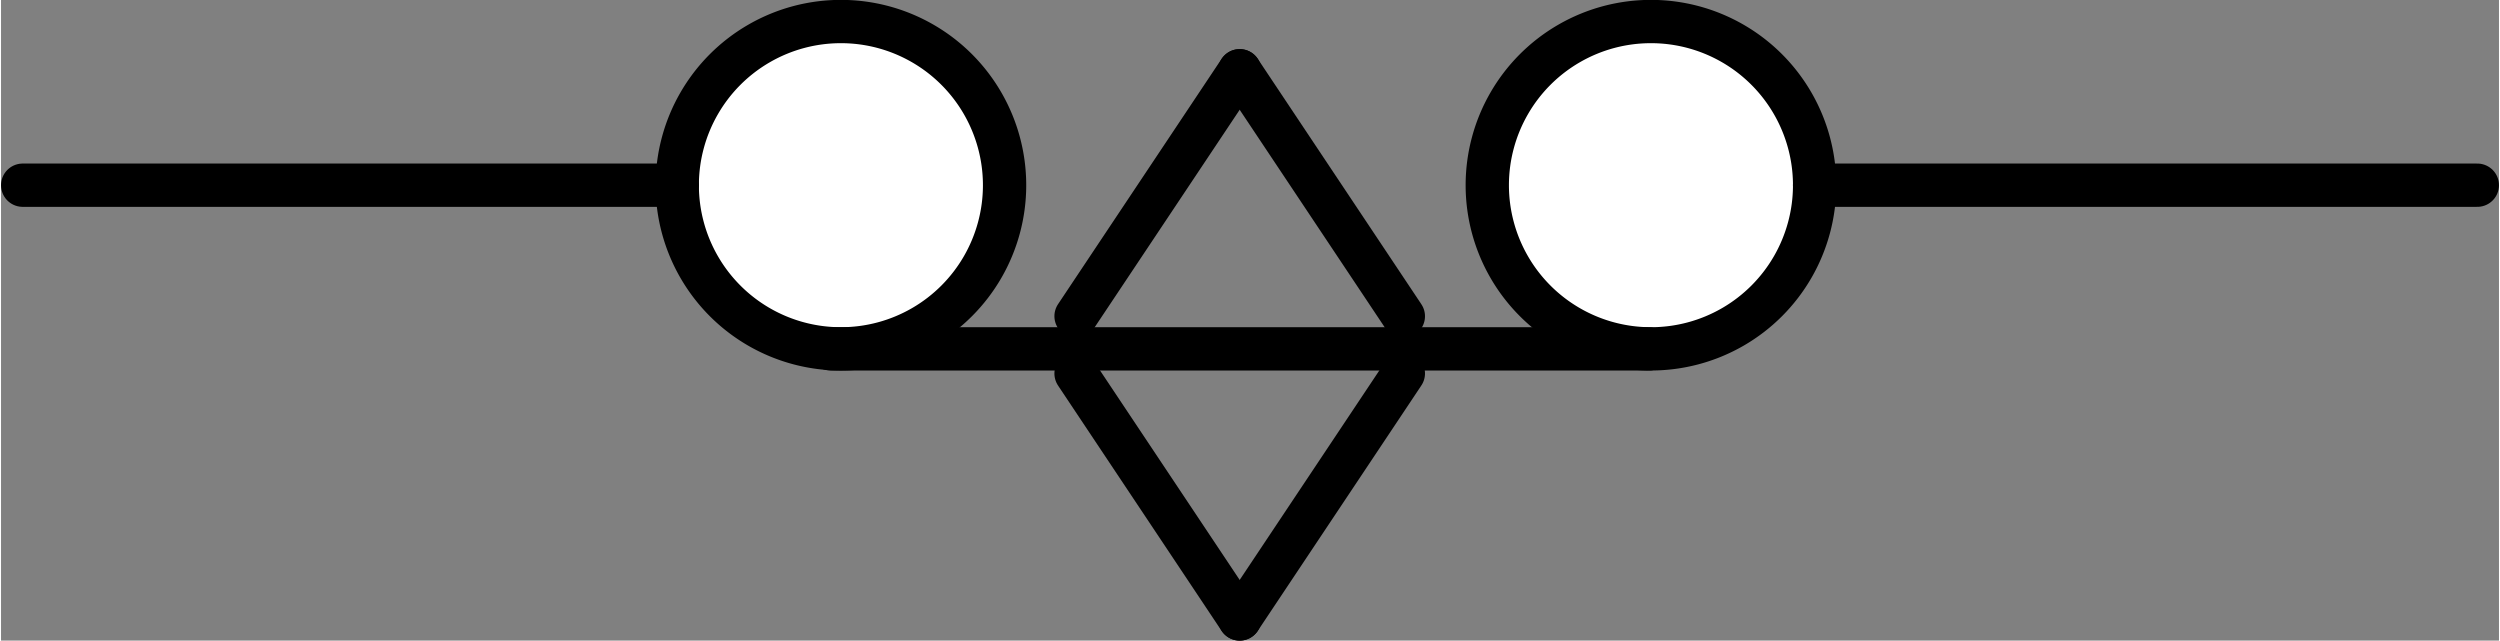
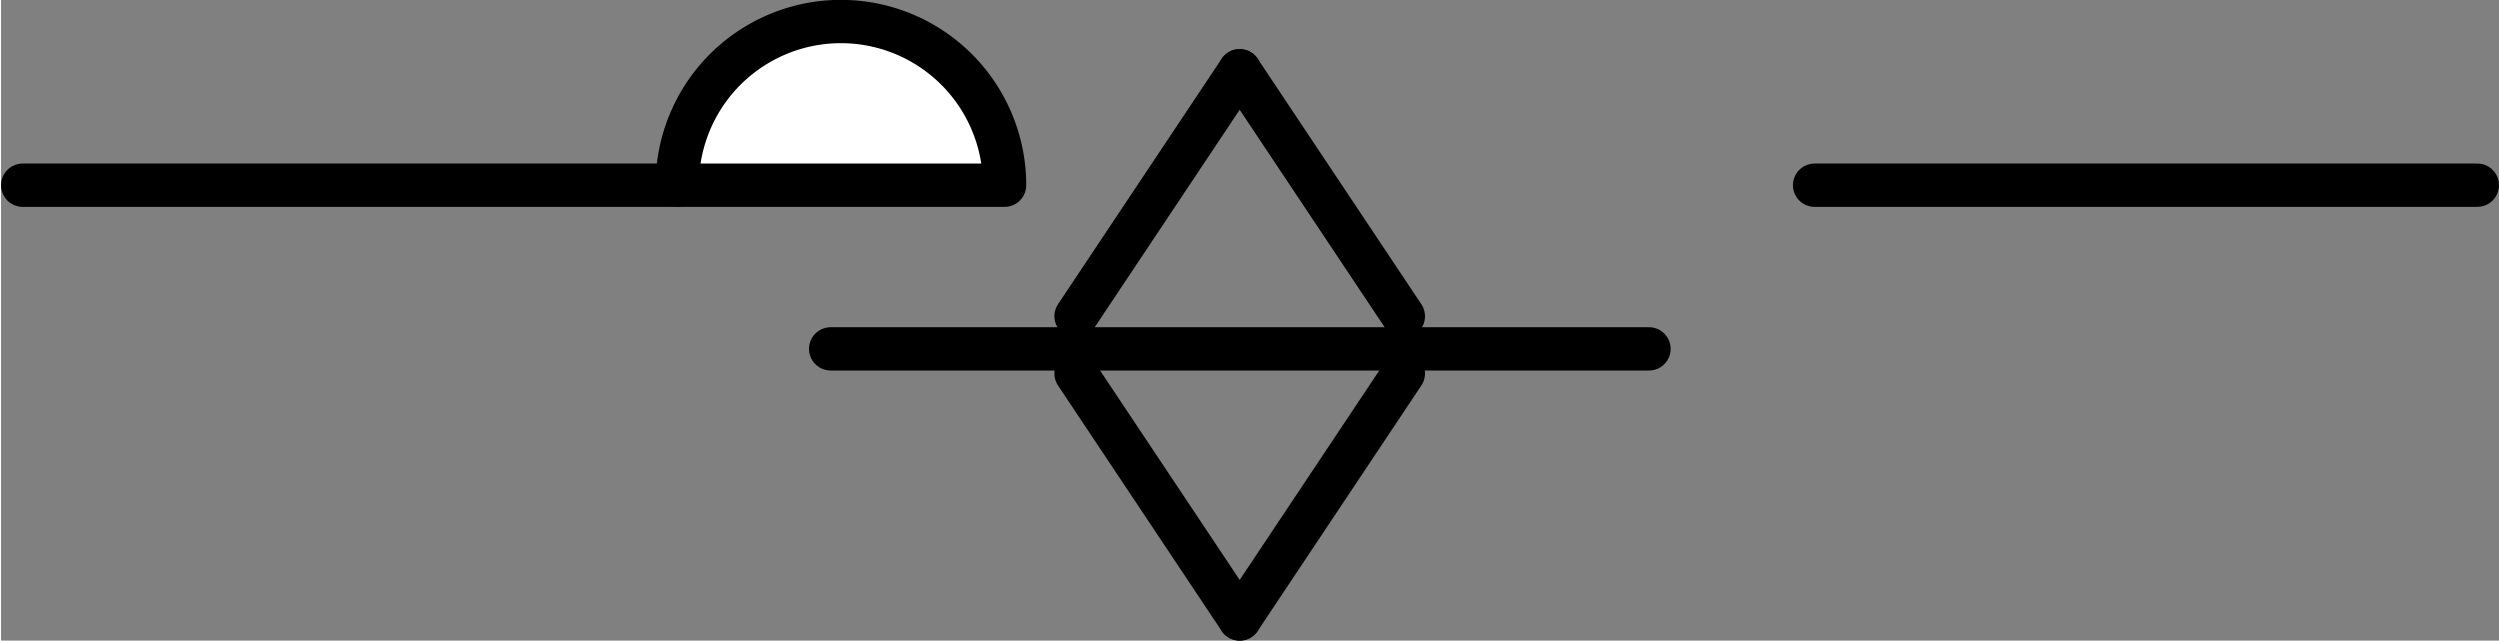
<svg xmlns="http://www.w3.org/2000/svg" xmlns:ns1="http://schemas.microsoft.com/visio/2003/SVGExtensions/" width="1.202in" height="0.308in" viewBox="0 0 86.539 22.193" xml:space="preserve" color-interpolation-filters="sRGB" class="st3">
  <rect x="0" y="0" width="86.539" height="22.193" fill="#808080" stroke="none" />
  <ns1:documentProperties ns1:langID="1042" ns1:metric="true" ns1:viewMarkup="false" />
  <style type="text/css">
	
		.st1 {fill:#ffffff;stroke:#000000;stroke-linecap:round;stroke-linejoin:round;stroke-width:1.5}
		.st2 {stroke:#000000;stroke-linecap:round;stroke-linejoin:round;stroke-width:1.5}
		.st3 {fill:none;fill-rule:evenodd;font-size:12px;overflow:visible;stroke-linecap:square;stroke-miterlimit:3}
	
	</style>
  <g ns1:mID="0" ns1:index="1" ns1:groupContext="foregroundPage">
    <title>페이지-1</title>
    <ns1:pageProperties ns1:drawingScale="0.0393701" ns1:pageScale="0.0393701" ns1:drawingUnits="24" ns1:shadowOffsetX="8.50394" ns1:shadowOffsetY="-8.50394" />
    <ns1:layer ns1:name="연결선" ns1:index="0" />
    <ns1:layer ns1:name="순서도" ns1:index="1" />
    <g id="group130-1" transform="translate(0.75,-0.75)" ns1:mID="130" ns1:groupContext="group">
      <title>시트.130</title>
      <g id="shape111-2" ns1:mID="111" ns1:groupContext="shape" ns1:layerMember="0;1" transform="translate(22.677,-9.354)">
        <title>같은 페이지 참조.38</title>
        <ns1:userDefs>
          <ns1:ud ns1:nameU="visVersion" ns1:prompt="" ns1:val="VT0(15):26" />
        </ns1:userDefs>
-         <path d="M0 16.52 A5.669 5.669 0 1 1 11.34 16.52 A5.669 5.669 0 0 1 0 16.52 Z" class="st1" />
+         <path d="M0 16.52 A5.669 5.669 0 1 1 11.34 16.52 Z" class="st1" />
      </g>
      <g id="shape112-4" ns1:mID="112" ns1:groupContext="shape" transform="translate(-2.79776E-14,-15.024)">
        <title>시트.112</title>
        <path d="M0 22.19 L22.68 22.19" class="st2" />
      </g>
      <g id="shape113-7" ns1:mID="113" ns1:groupContext="shape" ns1:layerMember="0;1" transform="translate(50.74,-9.354)">
        <title>같은 페이지 참조.40</title>
        <ns1:userDefs>
          <ns1:ud ns1:nameU="visVersion" ns1:prompt="" ns1:val="VT0(15):26" />
        </ns1:userDefs>
-         <path d="M0 16.52 A5.669 5.669 0 1 1 11.34 16.52 A5.669 5.669 0 0 1 0 16.52 Z" class="st1" />
      </g>
      <g id="shape114-9" ns1:mID="114" ns1:groupContext="shape" transform="translate(62.079,-15.024)">
        <title>시트.114</title>
        <path d="M0 22.19 L22.96 22.19" class="st2" />
      </g>
      <g id="group129-12" transform="translate(27.992,1.27898E-13)" ns1:mID="129" ns1:groupContext="group">
        <title>시트.129</title>
        <g id="shape115-13" ns1:mID="115" ns1:groupContext="shape" transform="translate(-5.79536E-14,-9.354)">
          <title>시트.115</title>
          <path d="M0 22.19 L28.35 22.19" class="st2" />
        </g>
        <g id="group116-16" transform="translate(8.504,-10.488)" ns1:mID="116" ns1:groupContext="group">
          <title>시트.116</title>
          <g id="shape117-17" ns1:mID="117" ns1:groupContext="shape" transform="translate(-18.466,9.883) rotate(-56.31)">
            <title>시트.117</title>
            <path d="M0 22.19 L10.22 22.19" class="st2" />
          </g>
          <g id="shape118-20" ns1:mID="118" ns1:groupContext="shape" transform="translate(-7.127,34.503) rotate(-123.69)">
            <title>시트.118</title>
            <path d="M0 22.19 L10.22 22.19" class="st2" />
          </g>
        </g>
        <g id="group119-23" transform="translate(8.504,35.882) scale(1,-1)" ns1:mID="119" ns1:groupContext="group">
          <title>시트.119</title>
          <g id="shape120-24" ns1:mID="120" ns1:groupContext="shape" transform="translate(-18.466,9.883) rotate(-56.31)">
            <title>시트.120</title>
            <path d="M0 22.19 L10.22 22.19" class="st2" />
          </g>
          <g id="shape121-27" ns1:mID="121" ns1:groupContext="shape" transform="translate(-7.127,34.503) rotate(-123.69)">
            <title>시트.121</title>
            <path d="M0 22.19 L10.22 22.19" class="st2" />
          </g>
        </g>
      </g>
    </g>
  </g>
</svg>